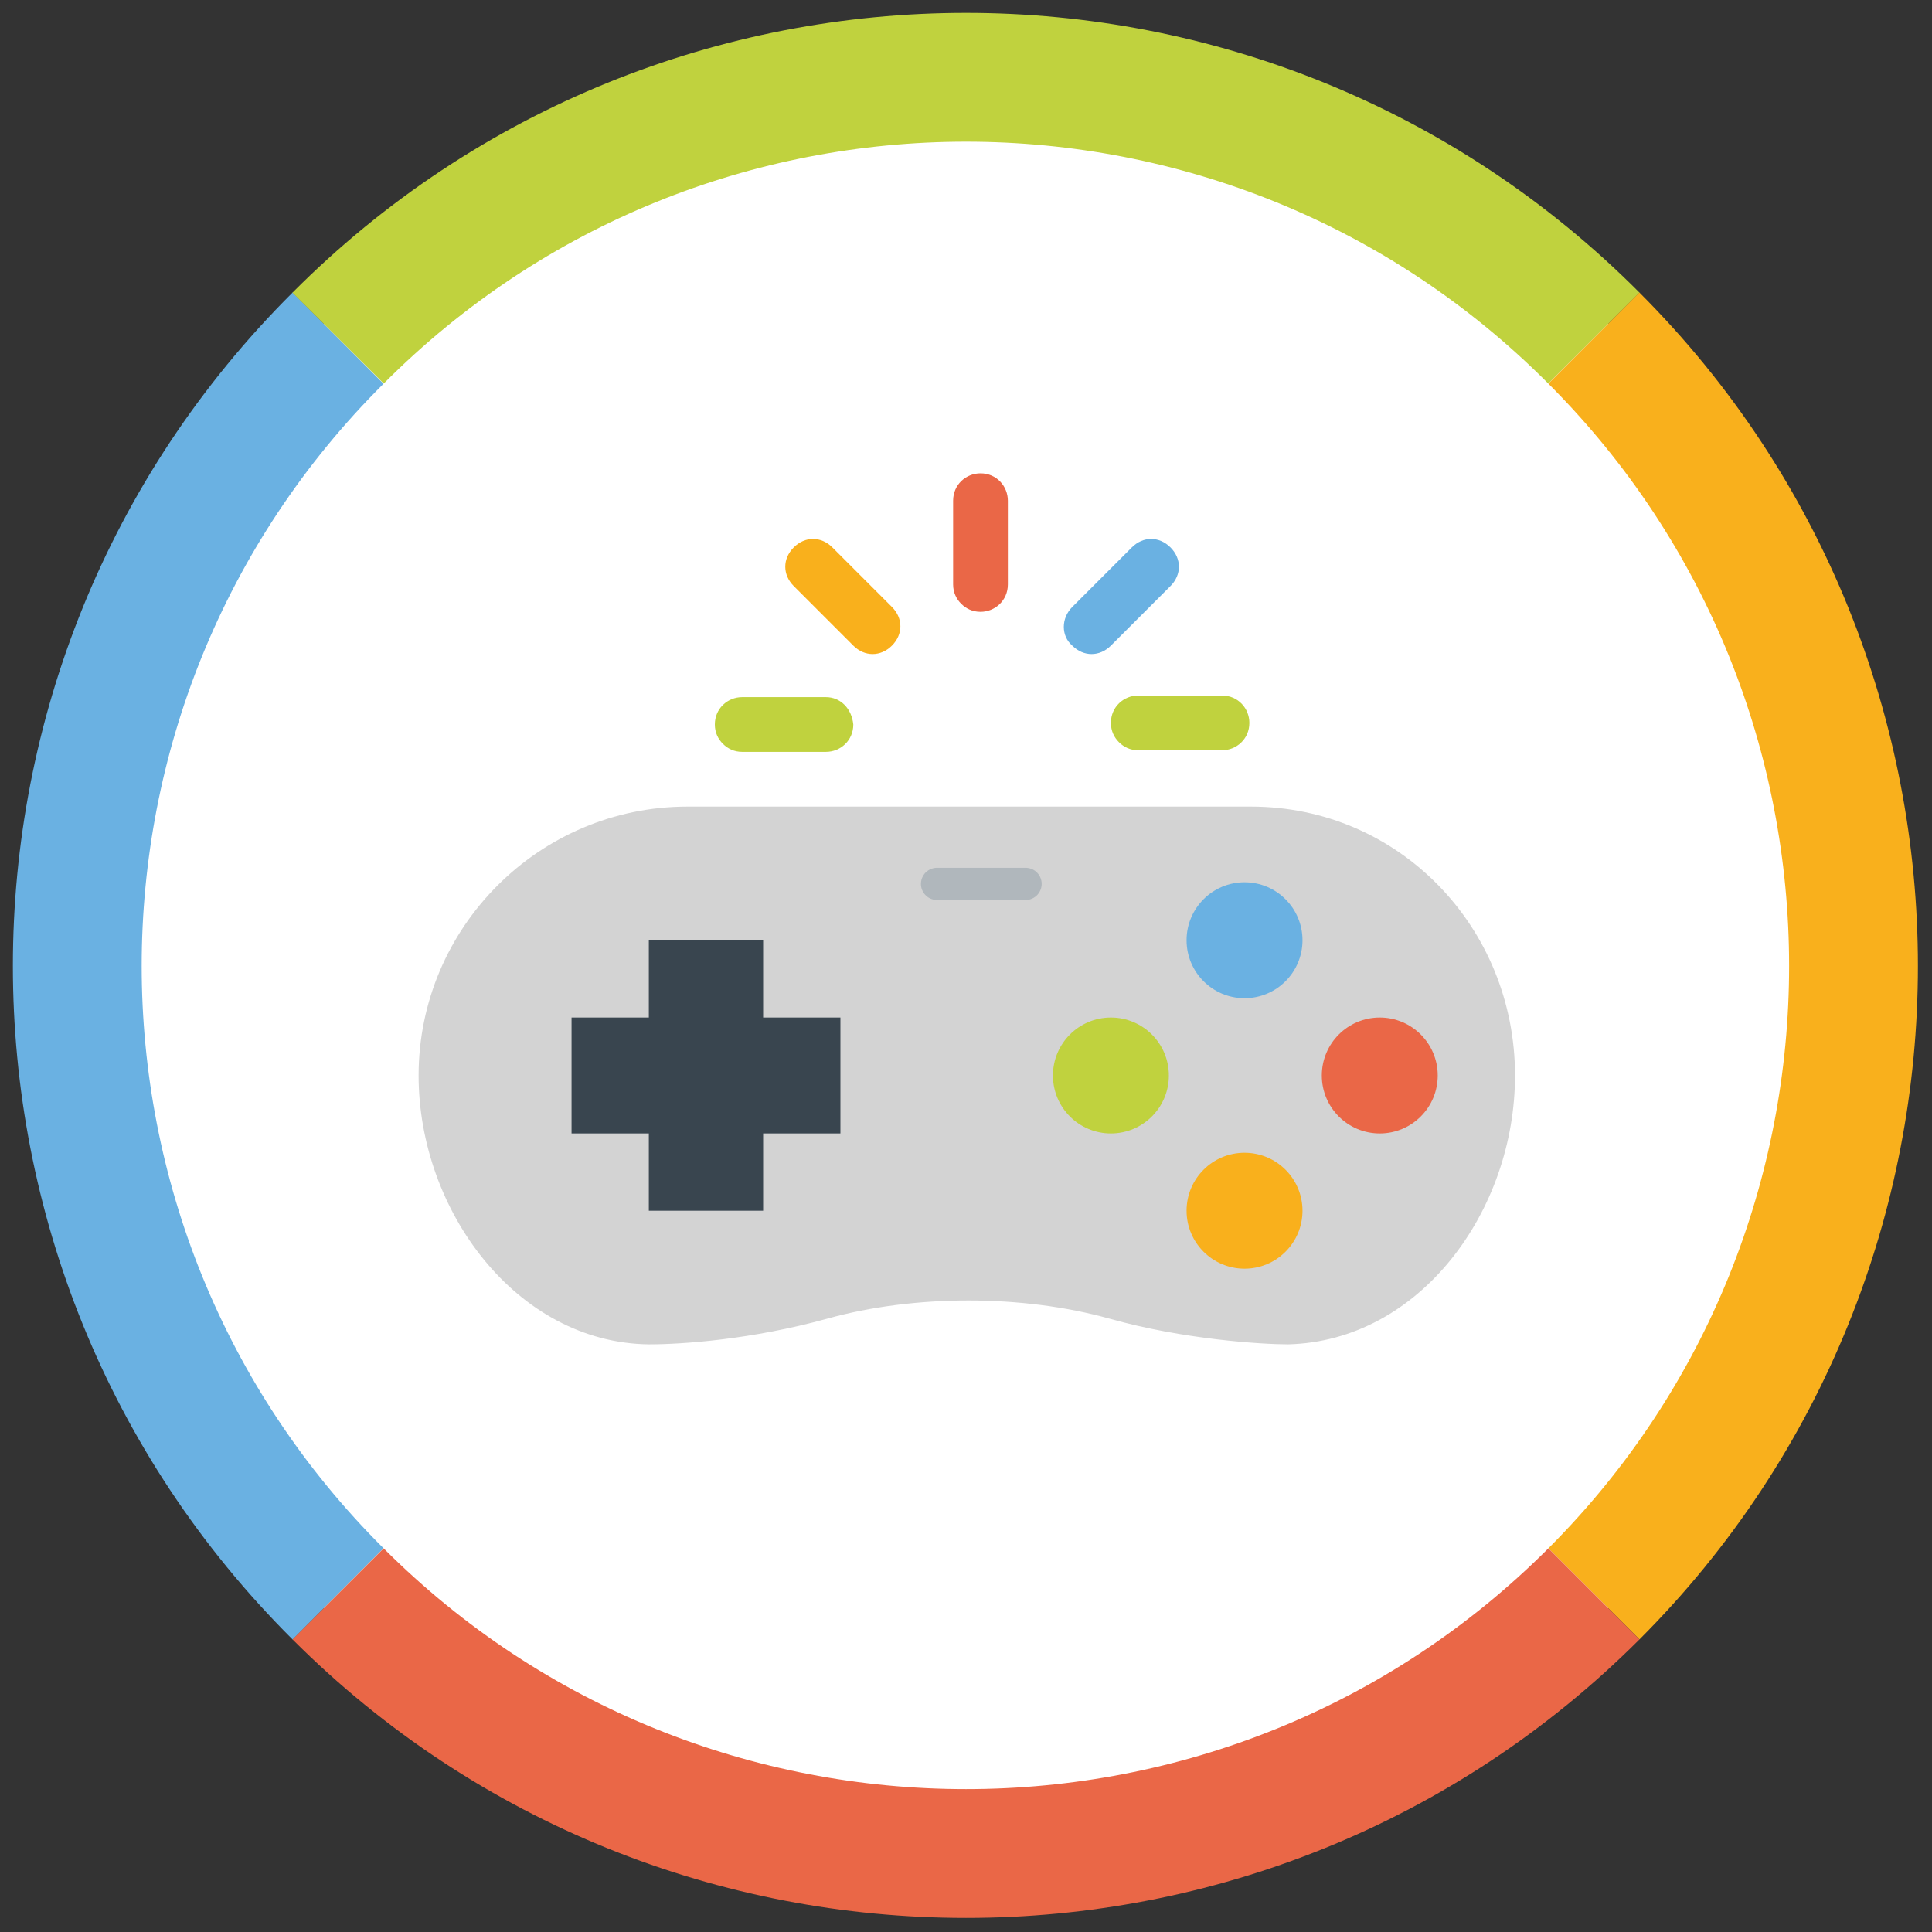
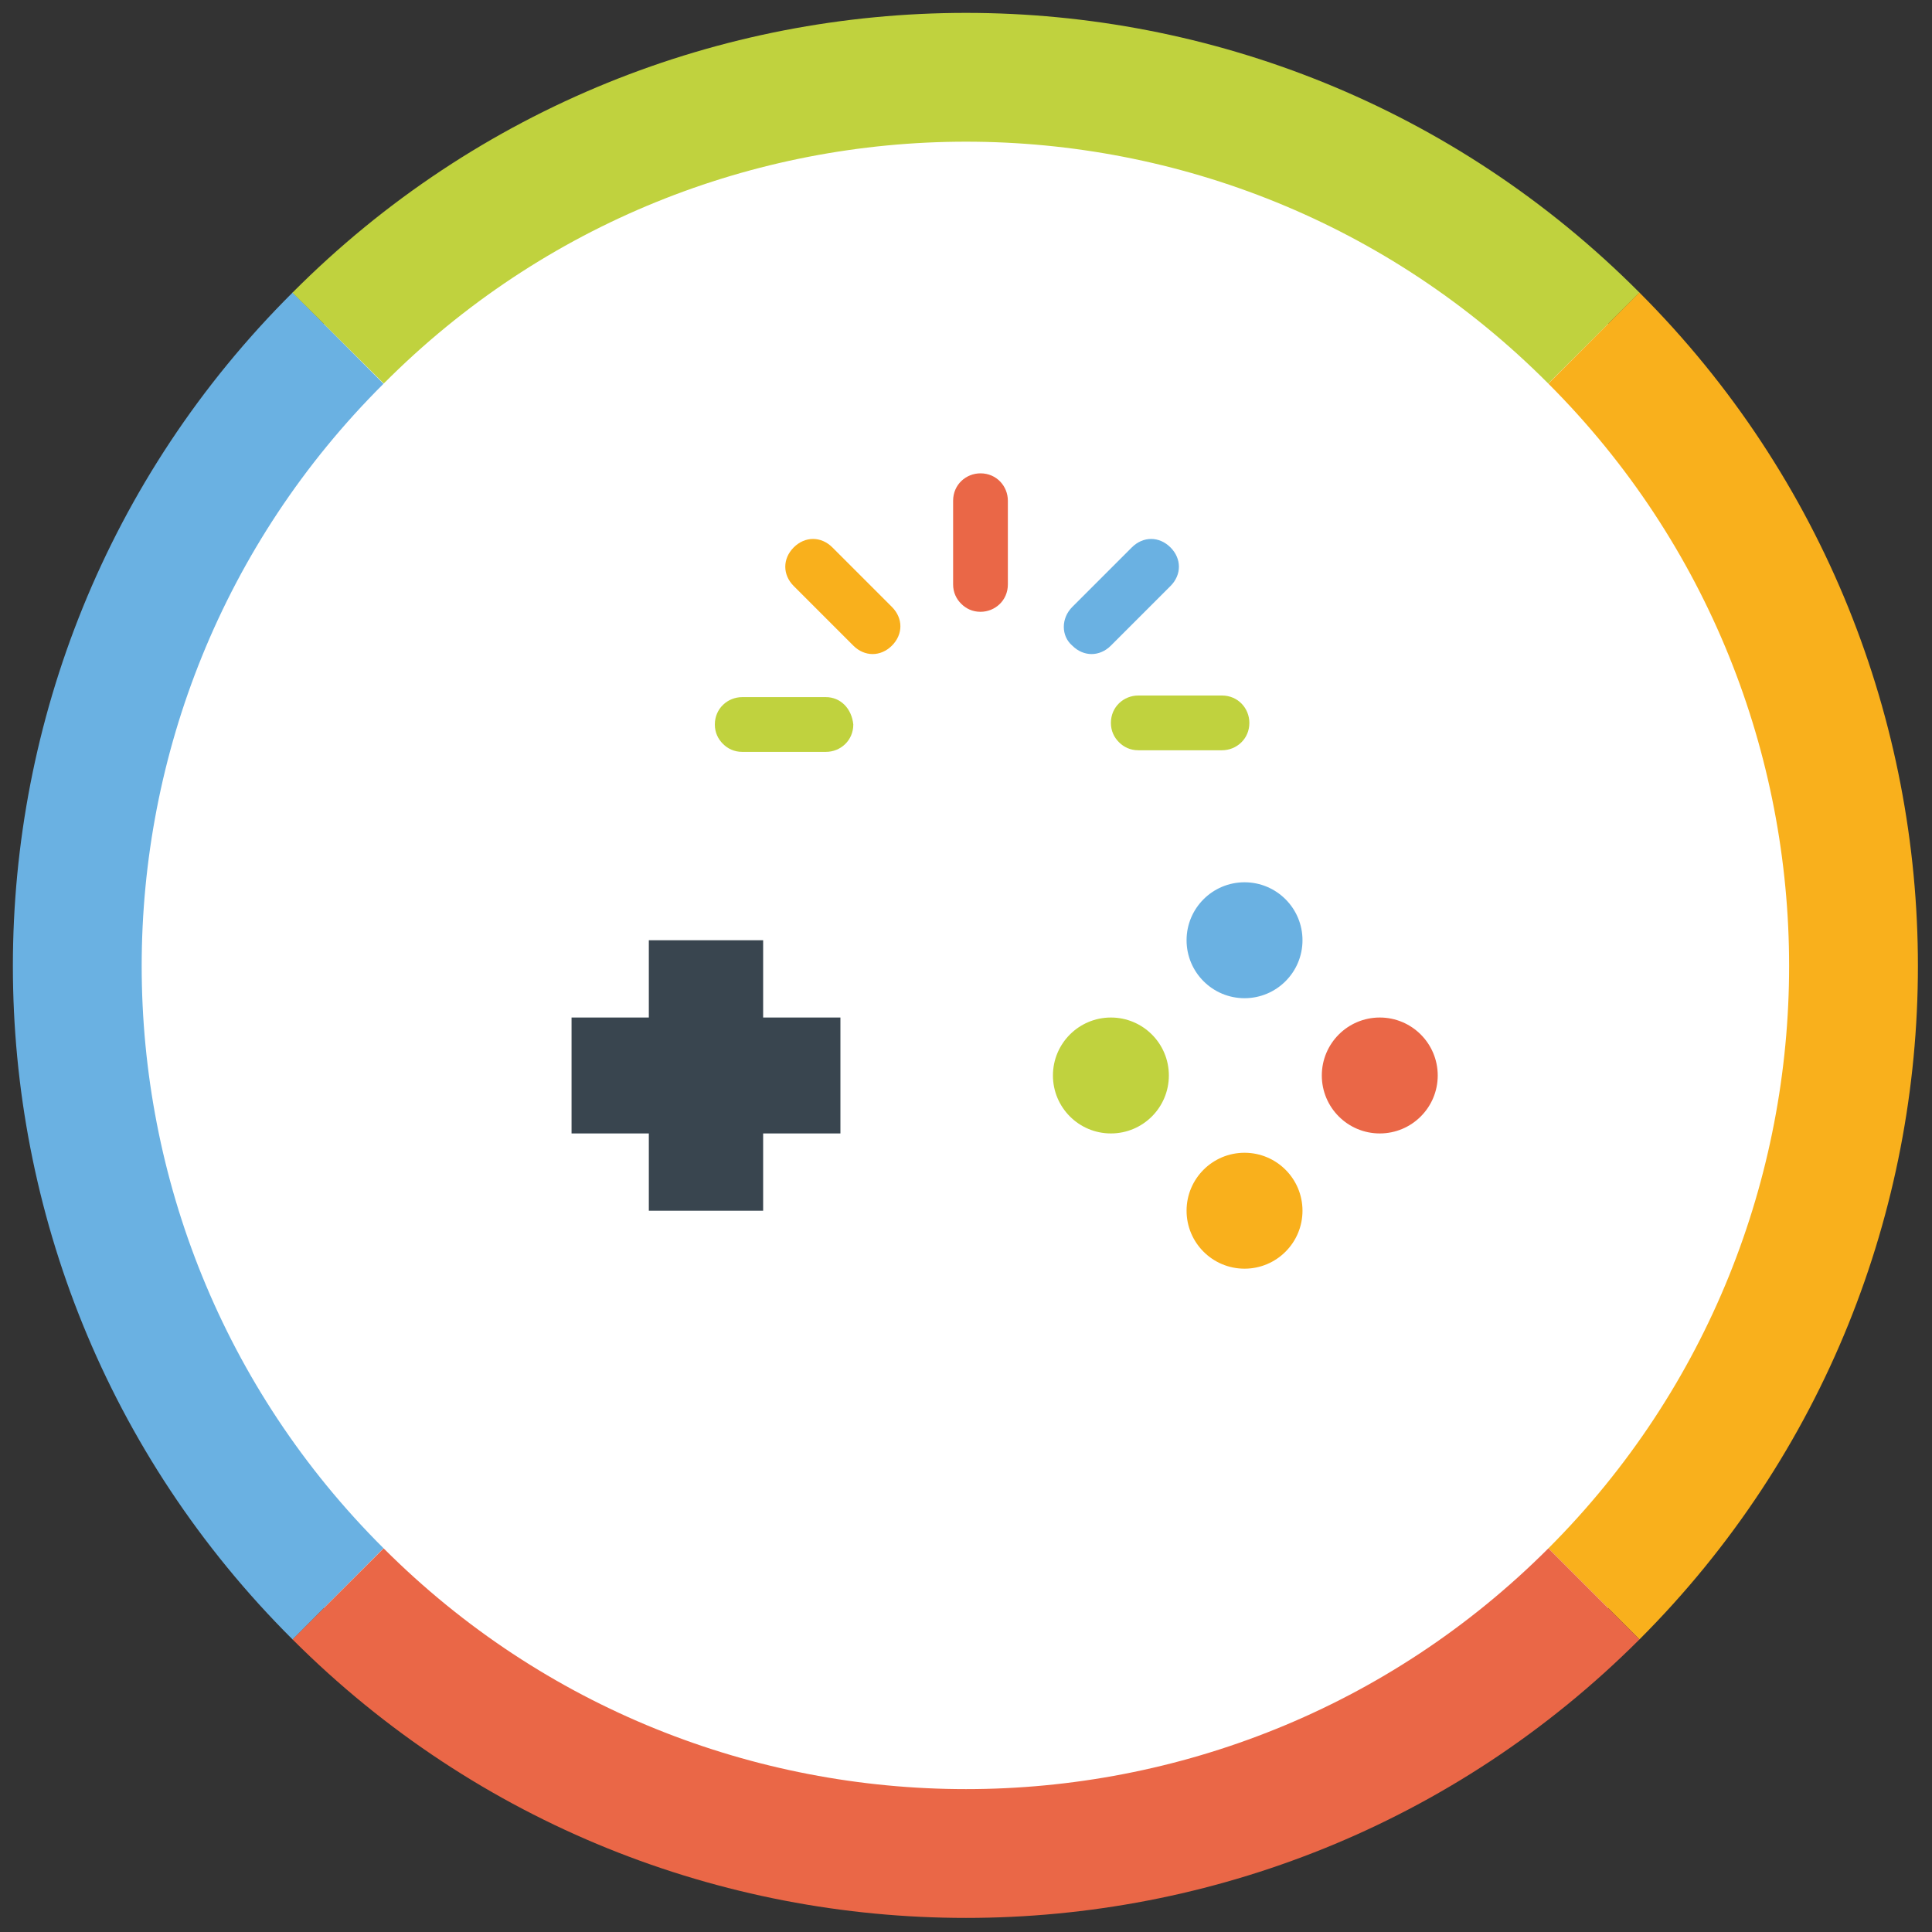
<svg xmlns="http://www.w3.org/2000/svg" version="1.1" id="Calque_1" x="0px" y="0px" viewBox="0 0 120 120" style="enable-background:new 0 0 120 120;" xml:space="preserve">
  <rect x="0" y="0" width="120" height="120" fill="#333333" stroke="none" />
  <style type="text/css">
	.st0{fill:#FFFFFF;}
	.st1{display:none;}
	.st2{display:inline;}
	.st3{fill:#E9E8E8;}
	.st4{fill:#CDCCCC;}
	.st5{display:inline;fill:#EA6747;}
	.st6{display:inline;fill:#F9B01C;}
	.st7{display:inline;fill:#C0D23E;}
	.st8{display:inline;fill:#6AB1E2;}
	.st9{fill:none;stroke:#6AB1E2;stroke-width:8;stroke-linejoin:round;stroke-miterlimit:10;}
	.st10{fill:none;stroke:#C0D23E;stroke-width:8;stroke-linejoin:round;stroke-miterlimit:10;}
	.st11{fill:none;stroke:#F9B01C;stroke-width:8;stroke-linejoin:round;stroke-miterlimit:10;}
	.st12{fill:none;stroke:#EA6747;stroke-width:8;stroke-linejoin:round;stroke-miterlimit:10;}
	.st13{fill:#D3D3D3;}
	.st14{fill:none;stroke:#B0B7BC;stroke-width:2;stroke-linecap:round;stroke-miterlimit:10;}
	.st15{fill:#C0D23E;}
	.st16{fill:#EA6747;}
	.st17{fill:#F9B01C;}
	.st18{fill:#6AB1E2;}
	.st19{fill:#39454F;}
</style>
  <circle class="st0" cx="60" cy="60" r="56.4" />
  <g class="st1">
    <g class="st2">
      <path class="st3" d="M89.5,83.4L78.6,72.5l7.7-4.5c0.6-0.3,1-1,0.9-1.7c-0.1-0.7-0.5-1.3-1.1-1.6L51.7,51.1    c-0.7-0.3-1.4-0.1-2,0.4c-0.5,0.5-0.7,1.3-0.4,2l13.7,34.4c0.3,0.6,0.9,1.1,1.6,1.1c0.7,0.1,1.4-0.3,1.7-0.9l4.5-7.7l10.8,10.8    c0.3,0.3,0.8,0.5,1.3,0.5c0.5,0,0.9-0.2,1.3-0.5l5.3-5.3C90.2,85.2,90.2,84.1,89.5,83.4z" />
      <path class="st4" d="M51.3,52.3c1.5,0.5,19.3,9.9,25.9,13.4c1.1,0.6,1.2,2.1,0.2,2.9l-1.4,1c-1,0.8-1.1,2.3-0.2,3.2L87,84    c0,0,2.2,2.3-1.2,5.6l3.7-3.7c0.7-0.7,0.7-1.9,0-2.6L78.6,72.5l7.7-4.4c0.5-0.3,0.8-0.7,0.9-1.2c0.2-0.9-0.3-1.7-1.1-2.1    L51.7,51.1c-0.7-0.3-1.4-0.1-2,0.4c-0.5,0.5-0.7,1.3-0.4,2C49.3,53.4,49.5,51.7,51.3,52.3z" />
    </g>
    <path class="st5" d="M40.7,37.3c-1.2-1.2-3.1-1.2-4.3,0c-1.2,1.2-1.2,3.1,0,4.3l6.8,6.8c0.6,0.6,1.4,0.9,2.2,0.9   c0.8,0,1.6-0.3,2.2-0.9c1.2-1.2,1.2-3.1,0-4.3L40.7,37.3z" />
    <path class="st6" d="M43,58.5c0-1.7-1.4-3.1-3.1-3.1h-9.6c-1.7,0-3.1,1.4-3.1,3.1s1.4,3.1,3.1,3.1h9.6C41.6,61.5,43,60.1,43,58.5z" />
    <path class="st7" d="M41.7,67.9l-6.8,6.8c-1.2,1.2-1.2,3.1,0,4.3c0.6,0.6,1.4,0.9,2.2,0.9c0.8,0,1.6-0.3,2.2-0.9l6.8-6.8   c1.2-1.2,1.2-3.1,0-4.3C44.9,66.7,42.9,66.7,41.7,67.9z" />
-     <path class="st8" d="M57.5,44c1.7,0,3.1-1.4,3.1-3.1v-9.6c0-1.7-1.4-3.1-3.1-3.1c-1.7,0-3.1,1.4-3.1,3.1v9.6   C54.4,42.6,55.8,44,57.5,44z" />
    <path class="st7" d="M69,47.9c0.8,0,1.6-0.3,2.2-0.9l6.8-6.8c1.2-1.2,1.2-3.1,0-4.3c-1.2-1.2-3.1-1.2-4.3,0l-6.8,6.8   c-1.2,1.2-1.2,3.1,0,4.3C67.5,47.6,68.3,47.9,69,47.9z" />
  </g>
  <g>
    <path class="st9" d="M21,99C-0.6,77.5-0.6,42.5,21,21" />
    <path class="st10" d="M21,21C42.5-0.6,77.5-0.6,99,21" />
    <path class="st11" d="M99,21c21.5,21.5,21.5,56.5,0,78" />
    <path class="st12" d="M99,99c-21.5,21.5-56.5,21.5-78,0" />
  </g>
-   <path class="st13" d="M80,83.5c-1.6,0-6.5-0.3-11.1-1.6c-5.4-1.5-12.1-1.5-17.5,0c-4.7,1.3-9,1.6-11.1,1.6  c-8.2-0.1-14.3-8.3-14.3-16.7l0,0c0-9.2,7.5-16.7,16.7-16.7h35c9.2,0,16.4,7.5,16.4,16.7l0,0C94.1,75.2,88.2,83.3,80,83.5z" />
-   <line class="st14" x1="58.2" y1="54.9" x2="63.7" y2="54.9" />
  <circle class="st15" cx="69" cy="66.8" r="3.6" />
  <circle class="st16" cx="85.7" cy="66.8" r="3.6" />
  <circle class="st17" cx="77.3" cy="75.2" r="3.6" />
  <circle class="st18" cx="77.3" cy="58.4" r="3.6" />
  <polygon class="st19" points="52.2,63.2 47.4,63.2 47.4,58.4 40.3,58.4 40.3,63.2 35.5,63.2 35.5,70.4 40.3,70.4 40.3,75.2   47.4,75.2 47.4,70.4 52.2,70.4 " />
  <g>
    <path class="st16" d="M62.6,31.1c0-0.9-0.7-1.7-1.7-1.7c-0.9,0-1.7,0.7-1.7,1.7v5.2c0,0.5,0.2,0.9,0.5,1.2c0.3,0.3,0.7,0.5,1.2,0.5   c0.9,0,1.7-0.7,1.7-1.7L62.6,31.1z" />
    <path class="st17" d="M55.4,40.1c0.7-0.7,0.7-1.7,0-2.4l-3.7-3.7c-0.7-0.7-1.7-0.7-2.4,0c-0.7,0.7-0.7,1.7,0,2.4l3.7,3.7   C53.7,40.8,54.7,40.8,55.4,40.1z" />
    <path class="st15" d="M51.3,43.3l-5.2,0c-0.9,0-1.7,0.7-1.7,1.7c0,0.5,0.2,0.9,0.5,1.2c0.3,0.3,0.7,0.5,1.2,0.5l5.2,0   c0.9,0,1.7-0.7,1.7-1.7C52.9,44,52.2,43.3,51.3,43.3z" />
    <path class="st18" d="M66.6,40.1c0.7,0.7,1.7,0.7,2.4,0l3.7-3.7c0.7-0.7,0.7-1.7,0-2.4c-0.7-0.7-1.7-0.7-2.4,0l-3.7,3.7   C65.9,38.4,65.9,39.5,66.6,40.1z" />
    <path class="st15" d="M69.5,46.1c0.3,0.3,0.7,0.5,1.2,0.5l5.2,0c0.9,0,1.7-0.7,1.7-1.7c0-0.9-0.7-1.7-1.7-1.7l-5.2,0   c-0.9,0-1.7,0.7-1.7,1.7C69,45.4,69.2,45.8,69.5,46.1z" />
  </g>
</svg>